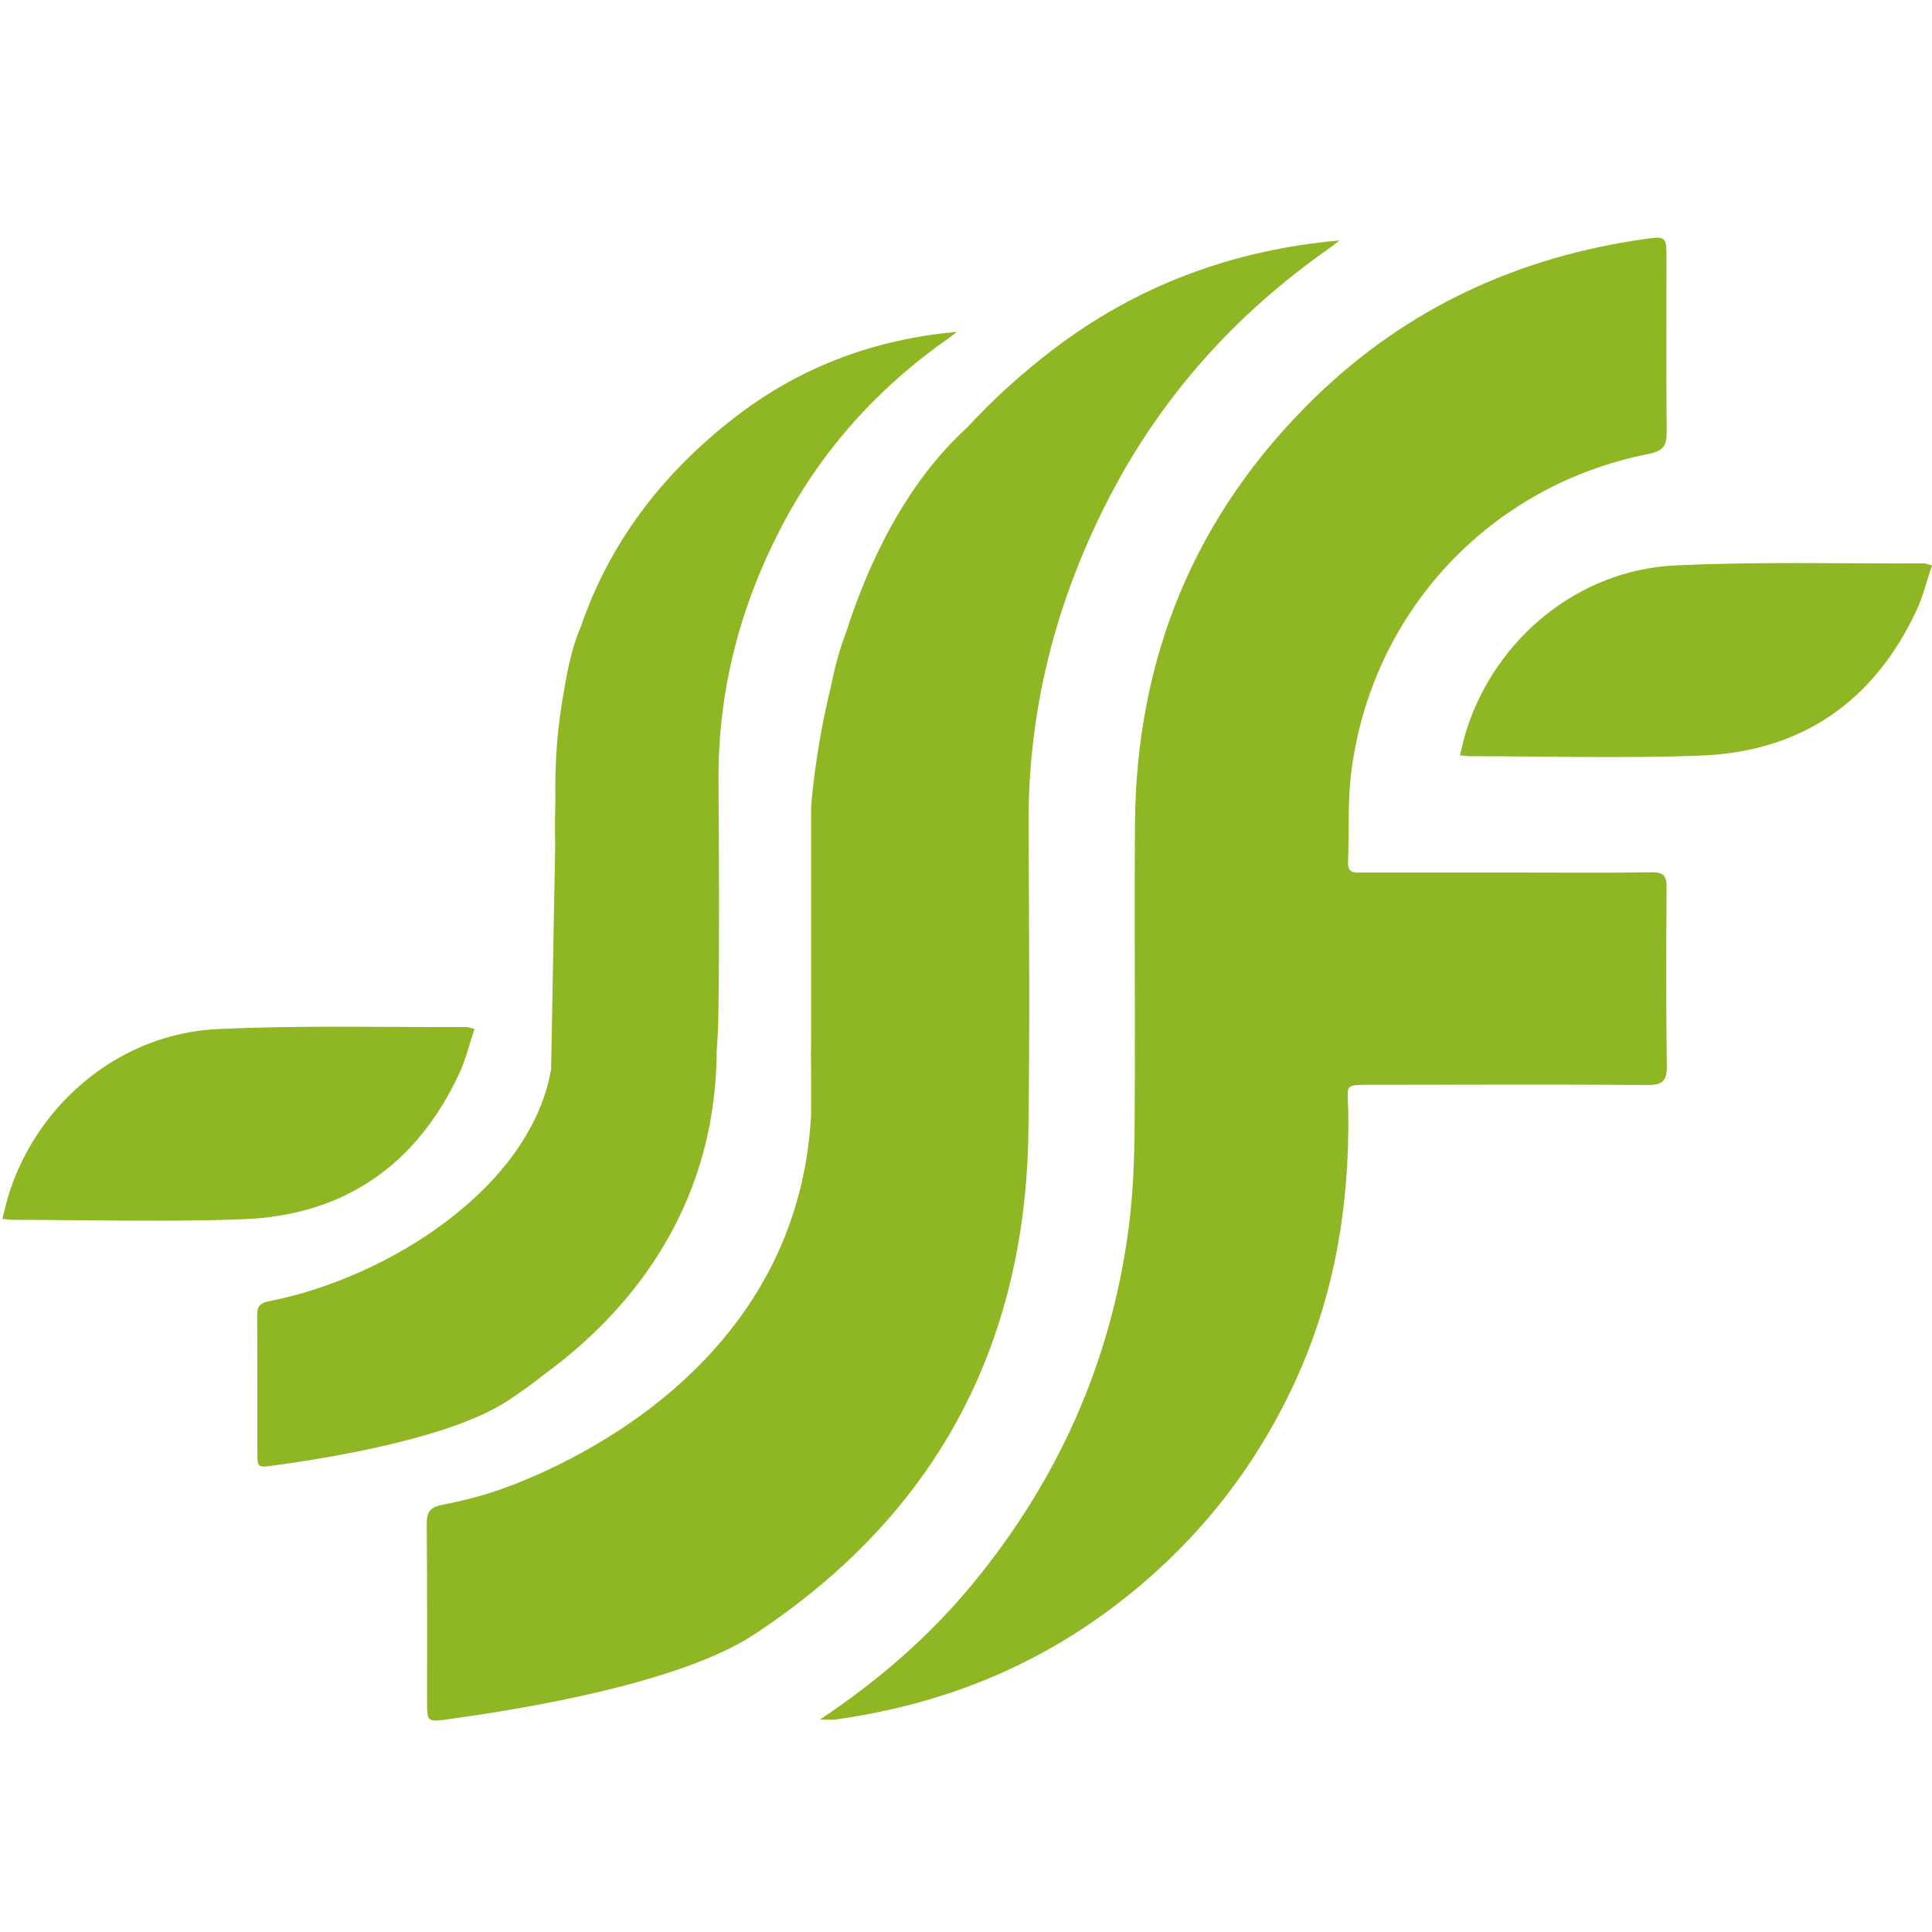
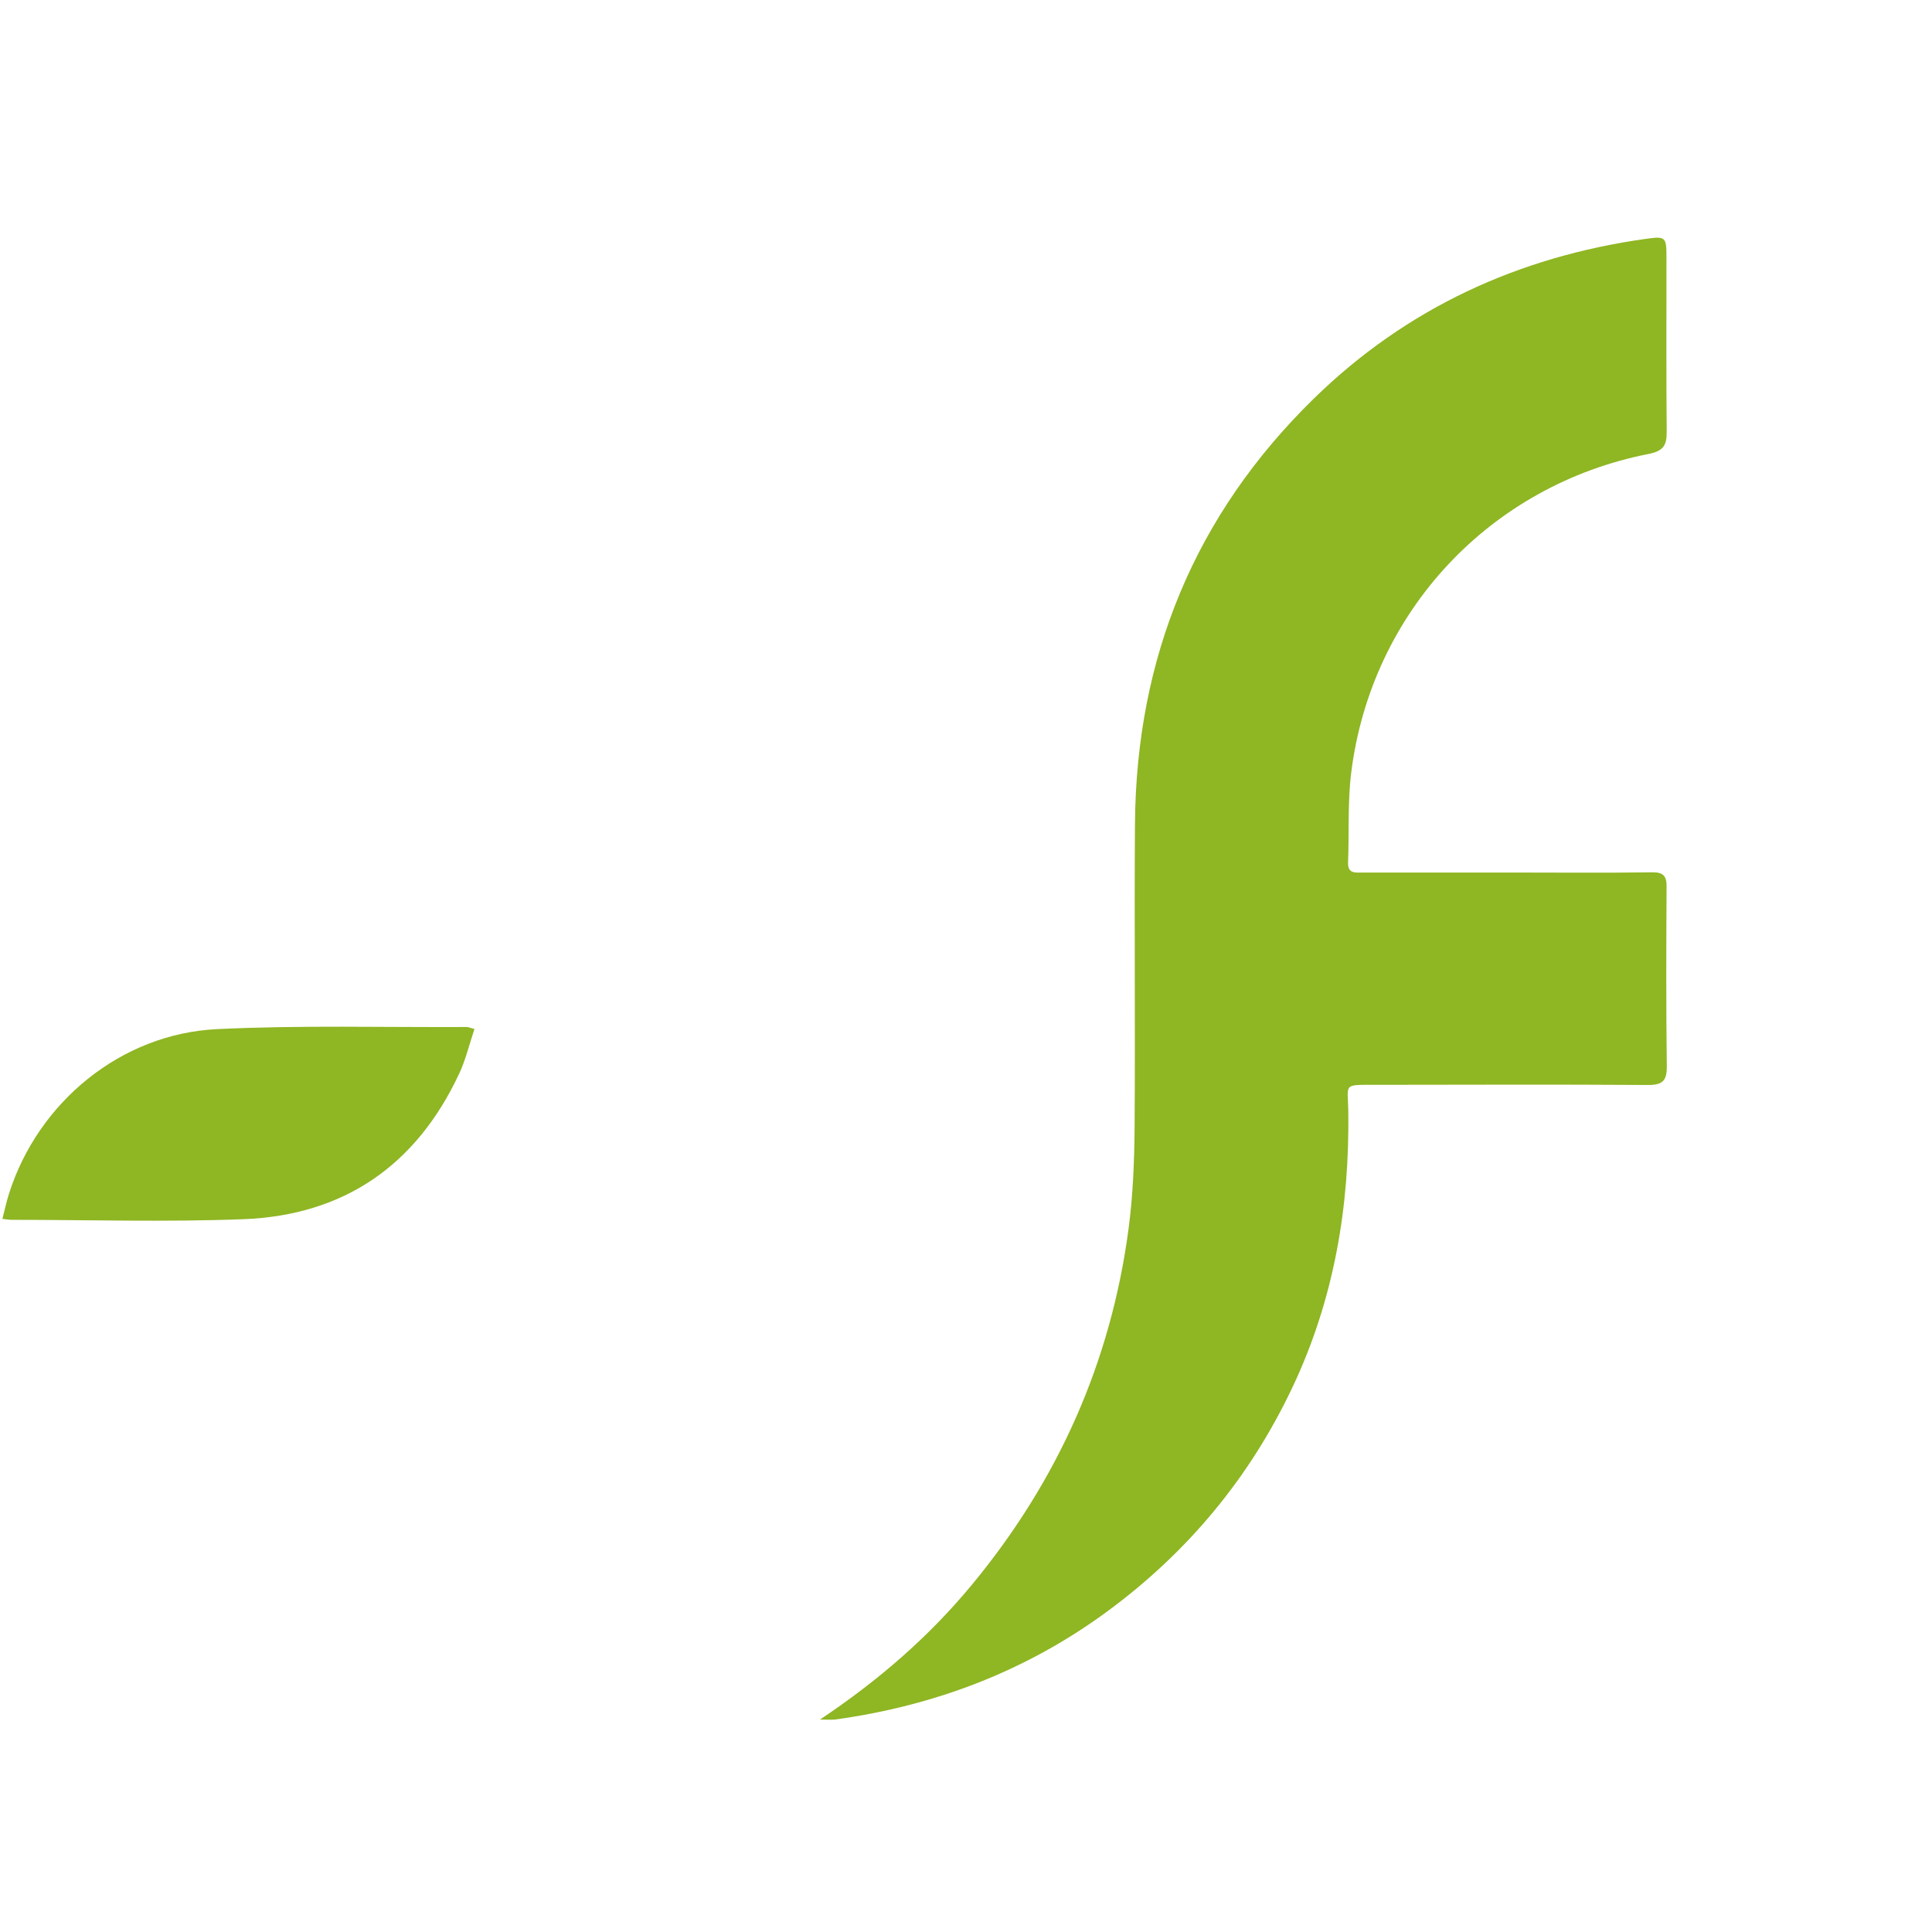
<svg xmlns="http://www.w3.org/2000/svg" id="Calque_1" viewBox="0 0 512 512">
  <defs>
    <style>      .st0 {        fill: #8fb623;      }    </style>
  </defs>
  <path class="st0" d="M441.67,235.12c.02-2.92-.77-4-3.9-3.95-12.32.18-24.65.06-36.97.06-13.22,0-26.44.01-39.67,0-1.89,0-4,.41-3.88-2.71.31-7.94-.14-15.97.84-23.81,5.33-42.5,36.75-76.14,78.77-84.4,4.07-.8,4.87-2.38,4.83-6.01-.14-15.4-.05-30.81-.06-46.21,0-5.29-.24-5.53-5.47-4.79-33.8,4.74-63.43,18.37-87.93,42.28-31.61,30.87-47.14,68.73-47.45,112.81-.19,26.83.1,53.66-.1,80.49-.07,8.96-.43,17.98-1.61,26.84-4.69,35.33-18.73,66.67-41.4,94.13-11.34,13.74-24.65,25.35-40.36,35.85,2.09,0,3.12.12,4.11-.02,26.26-3.64,50.36-12.76,71.82-28.49,21.43-15.71,37.92-35.54,49.29-59.57,10.97-23.19,15.16-47.74,14.78-73.24-.11-7.2-1.54-6.89,7.04-6.89,24.13-.02,48.27-.12,72.4.04,3.95.02,5.02-1.21,4.97-5.05-.2-15.79-.15-31.58-.06-47.37Z" />
-   <path class="st0" d="M510.01,149.3c-22.08.11-44.2-.51-66.24.56-25.43,1.23-47.36,19.29-55.1,43.53-.69,2.15-1.15,4.37-1.78,6.76,1.17.12,1.84.25,2.52.25,20.46,0,40.95.62,61.38-.17,26.65-1.03,45.79-14.3,57.12-38.49,1.73-3.7,2.68-7.77,4.08-11.91-1.32-.36-1.66-.53-1.99-.53Z" />
  <path class="st0" d="M121.66,284.61c1.73-3.7,2.68-7.77,4.08-11.91-1.32-.36-1.66-.53-1.99-.53-22.08.11-44.2-.51-66.24.56-25.43,1.23-47.36,19.29-55.1,43.53-.69,2.15-1.15,4.37-1.78,6.76,1.17.12,1.84.25,2.52.25,20.46,0,40.95.62,61.38-.17,26.65-1.03,45.79-14.3,57.12-38.49Z" />
-   <path class="st0" d="M272.53,300.06c.39-27.08.19-54.17.04-81.26-.17-30.78,7.26-59.59,21.34-86.87,13.96-27.03,33.67-48.88,58.52-66.24.88-.62,1.71-1.31,2.57-1.97-28.27,2.49-53.84,11.96-76.2,29.11-8.34,6.4-15.8,13.2-22.42,20.39,0,0,0,0-.01.01-16.24,14.79-26.17,35.67-32.23,54.58-1.54,3.98-2.82,8.58-3.83,13.63-4.51,18.45-5.35,32.47-5.35,32.47v60.86c-.06,3.07-.07,6.3,0,9.86v10.68c-3.8,73.7-78.47,98.32-85.91,100.59-.21.06-.45.14-.65.19-3.74,1.07-7.45,1.98-11.1,2.69-3.55.7-4.23,2.04-4.2,5.22.13,15.79.07,31.58.08,47.37,0,4.68.22,4.96,4.73,4.36,22.67-3.06,62.72-9.96,81.88-22.54,47.8-31.4,71.93-76.05,72.75-133.13Z" />
-   <path class="st0" d="M120.97,377.65s.02,0,.02,0c5.24-1.89,9.93-4.04,13.62-6.46,3.53-2.32,6.85-4.77,10.04-7.28,19.84-14.57,44.97-41.57,45.27-85.09,0-.09,0-.16,0-.25.24-3.1.41-6.24.46-9.44.3-20.76.15-41.53.03-62.29-.13-23.6,5.56-45.68,16.36-66.6,10.7-20.72,25.81-37.47,44.86-50.78.68-.47,1.31-1.01,1.97-1.51-21.67,1.91-41.27,9.17-58.41,22.31-20.3,15.57-33.87,34.27-41.27,55.83-.01.02-.02.04-.03.07-1.96,4.44-3.36,10.3-4.36,16.59-1.75,9.23-2.52,18.9-2.35,29.02-.18,7.28-.05,12.31-.05,12.31l-1.08,59.3c-5.45,31.44-43.31,55.29-74.68,61.44-2.72.53-3.24,1.56-3.22,4,.1,12.1.05,24.21.06,36.31,0,3.59.17,3.8,3.62,3.34,13.01-1.75,33.49-5.16,49.13-10.81h0Z" />
</svg>